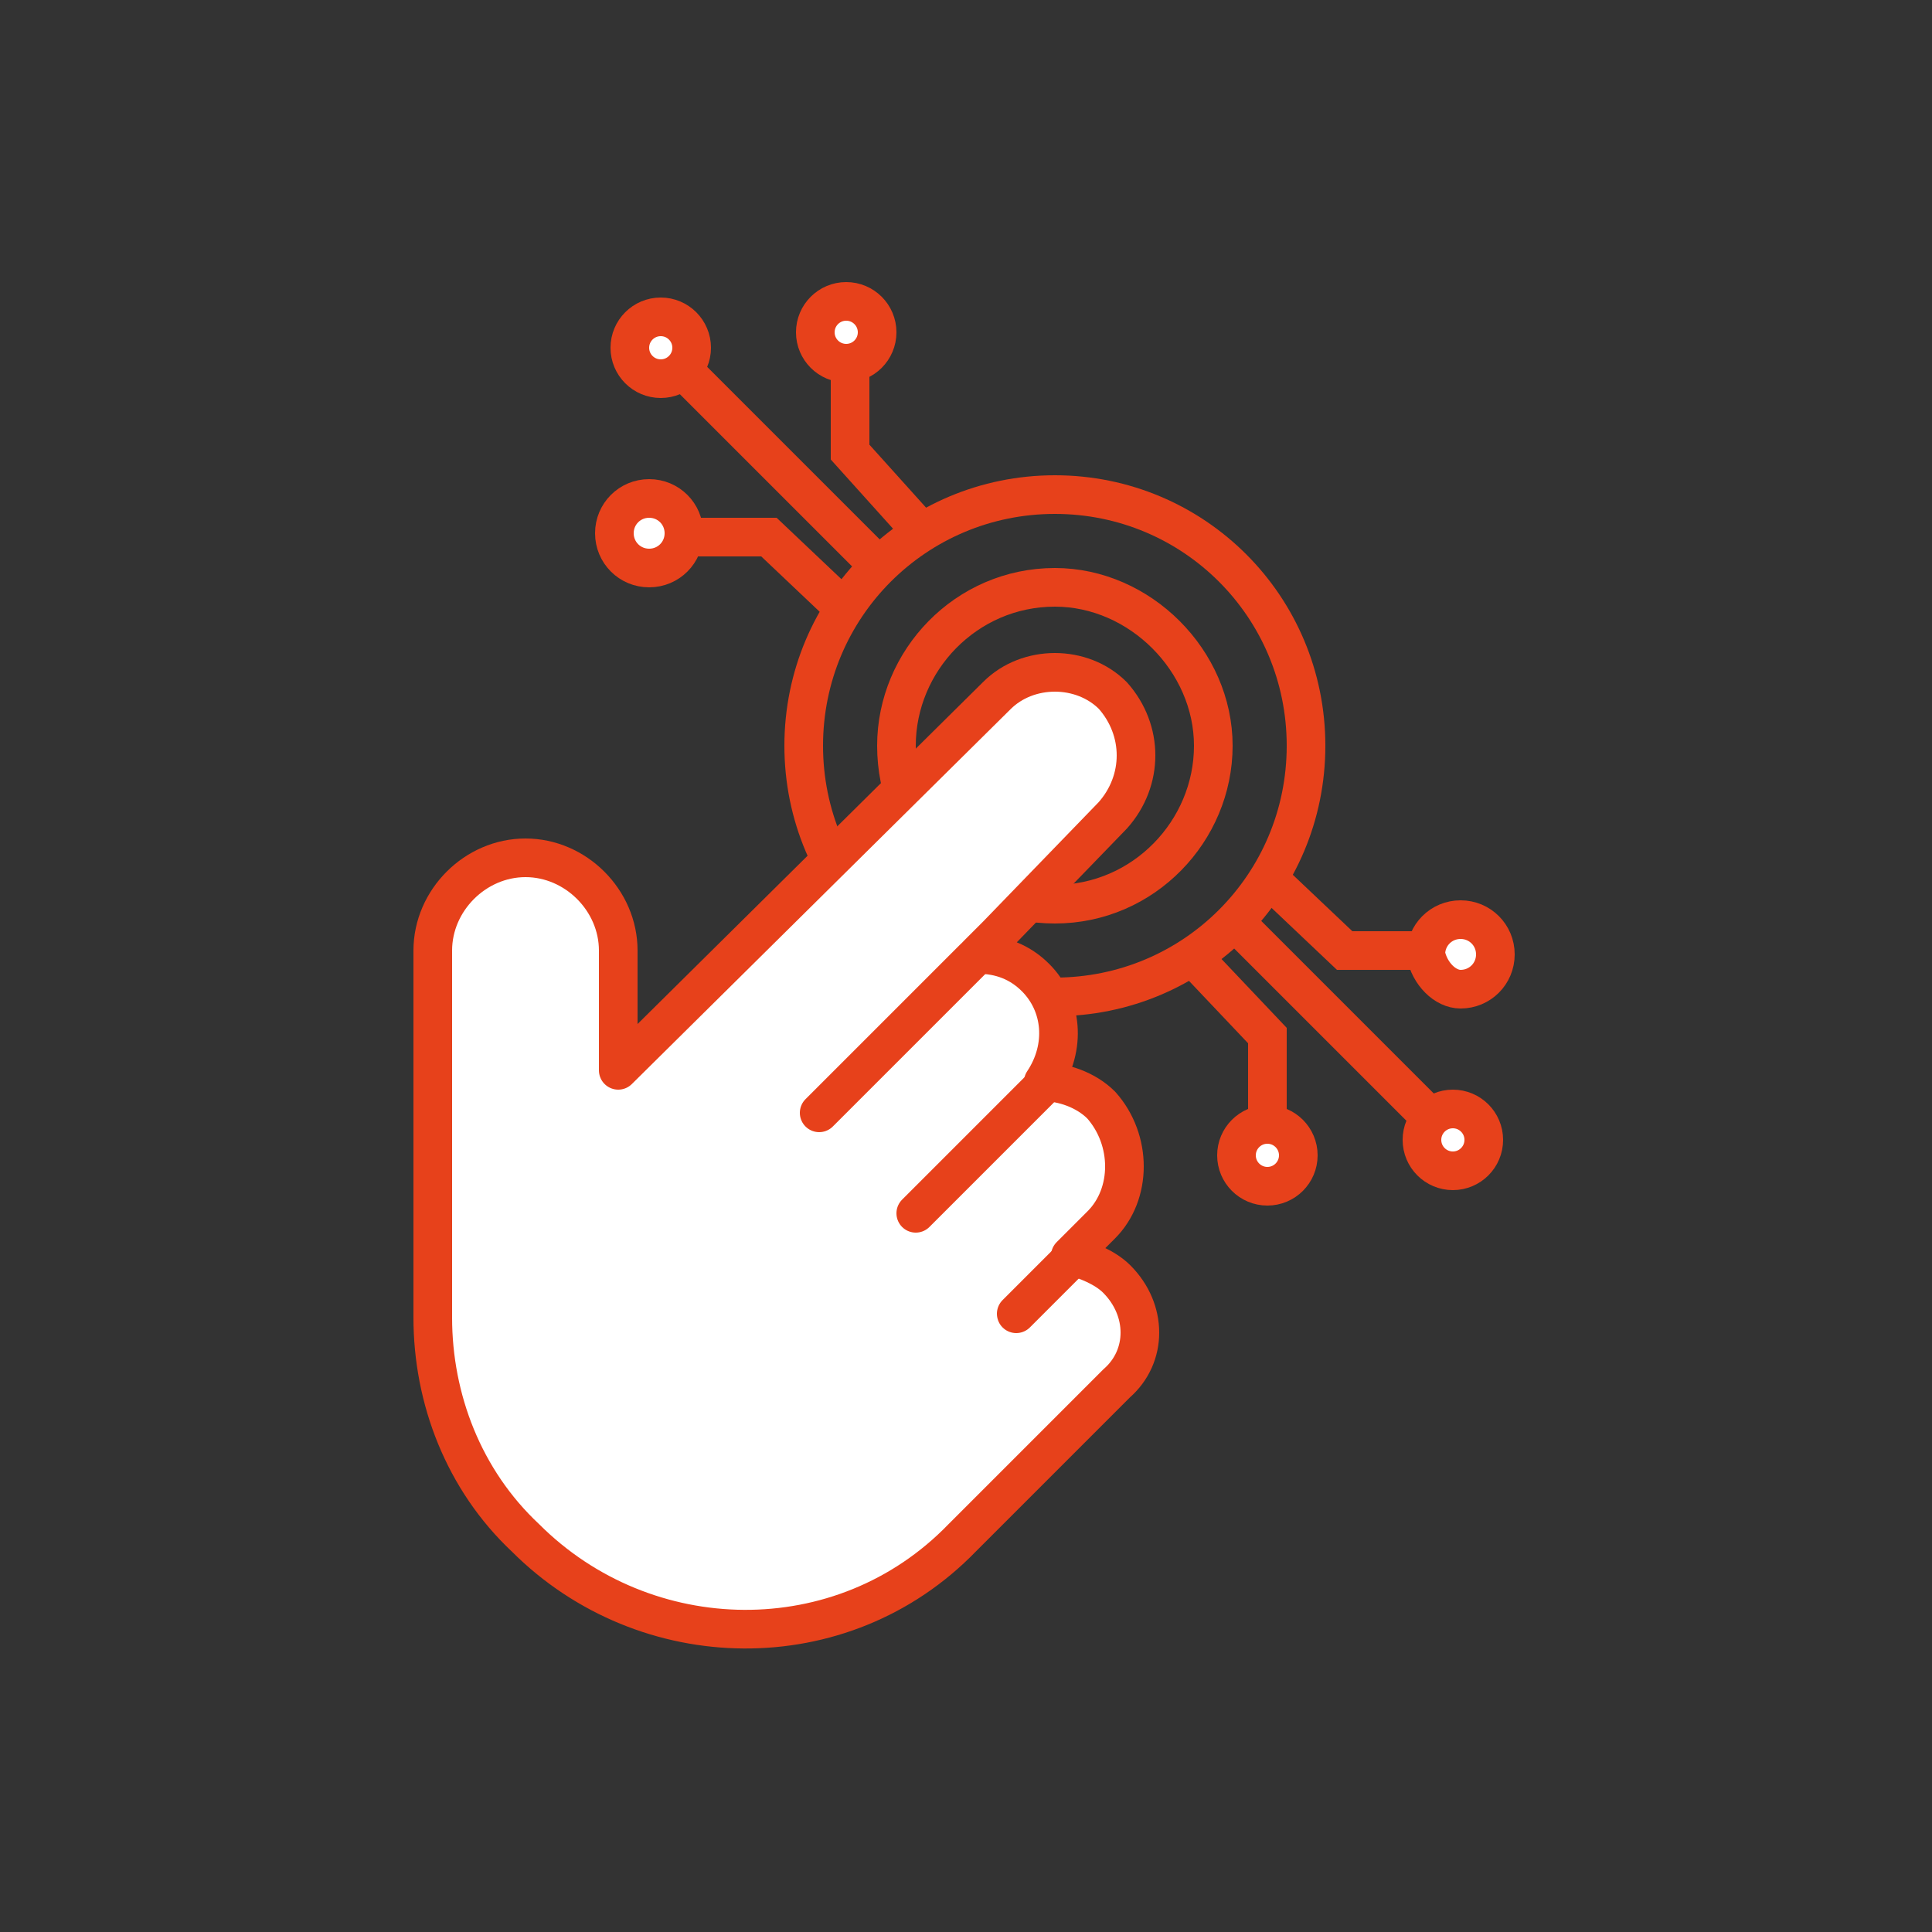
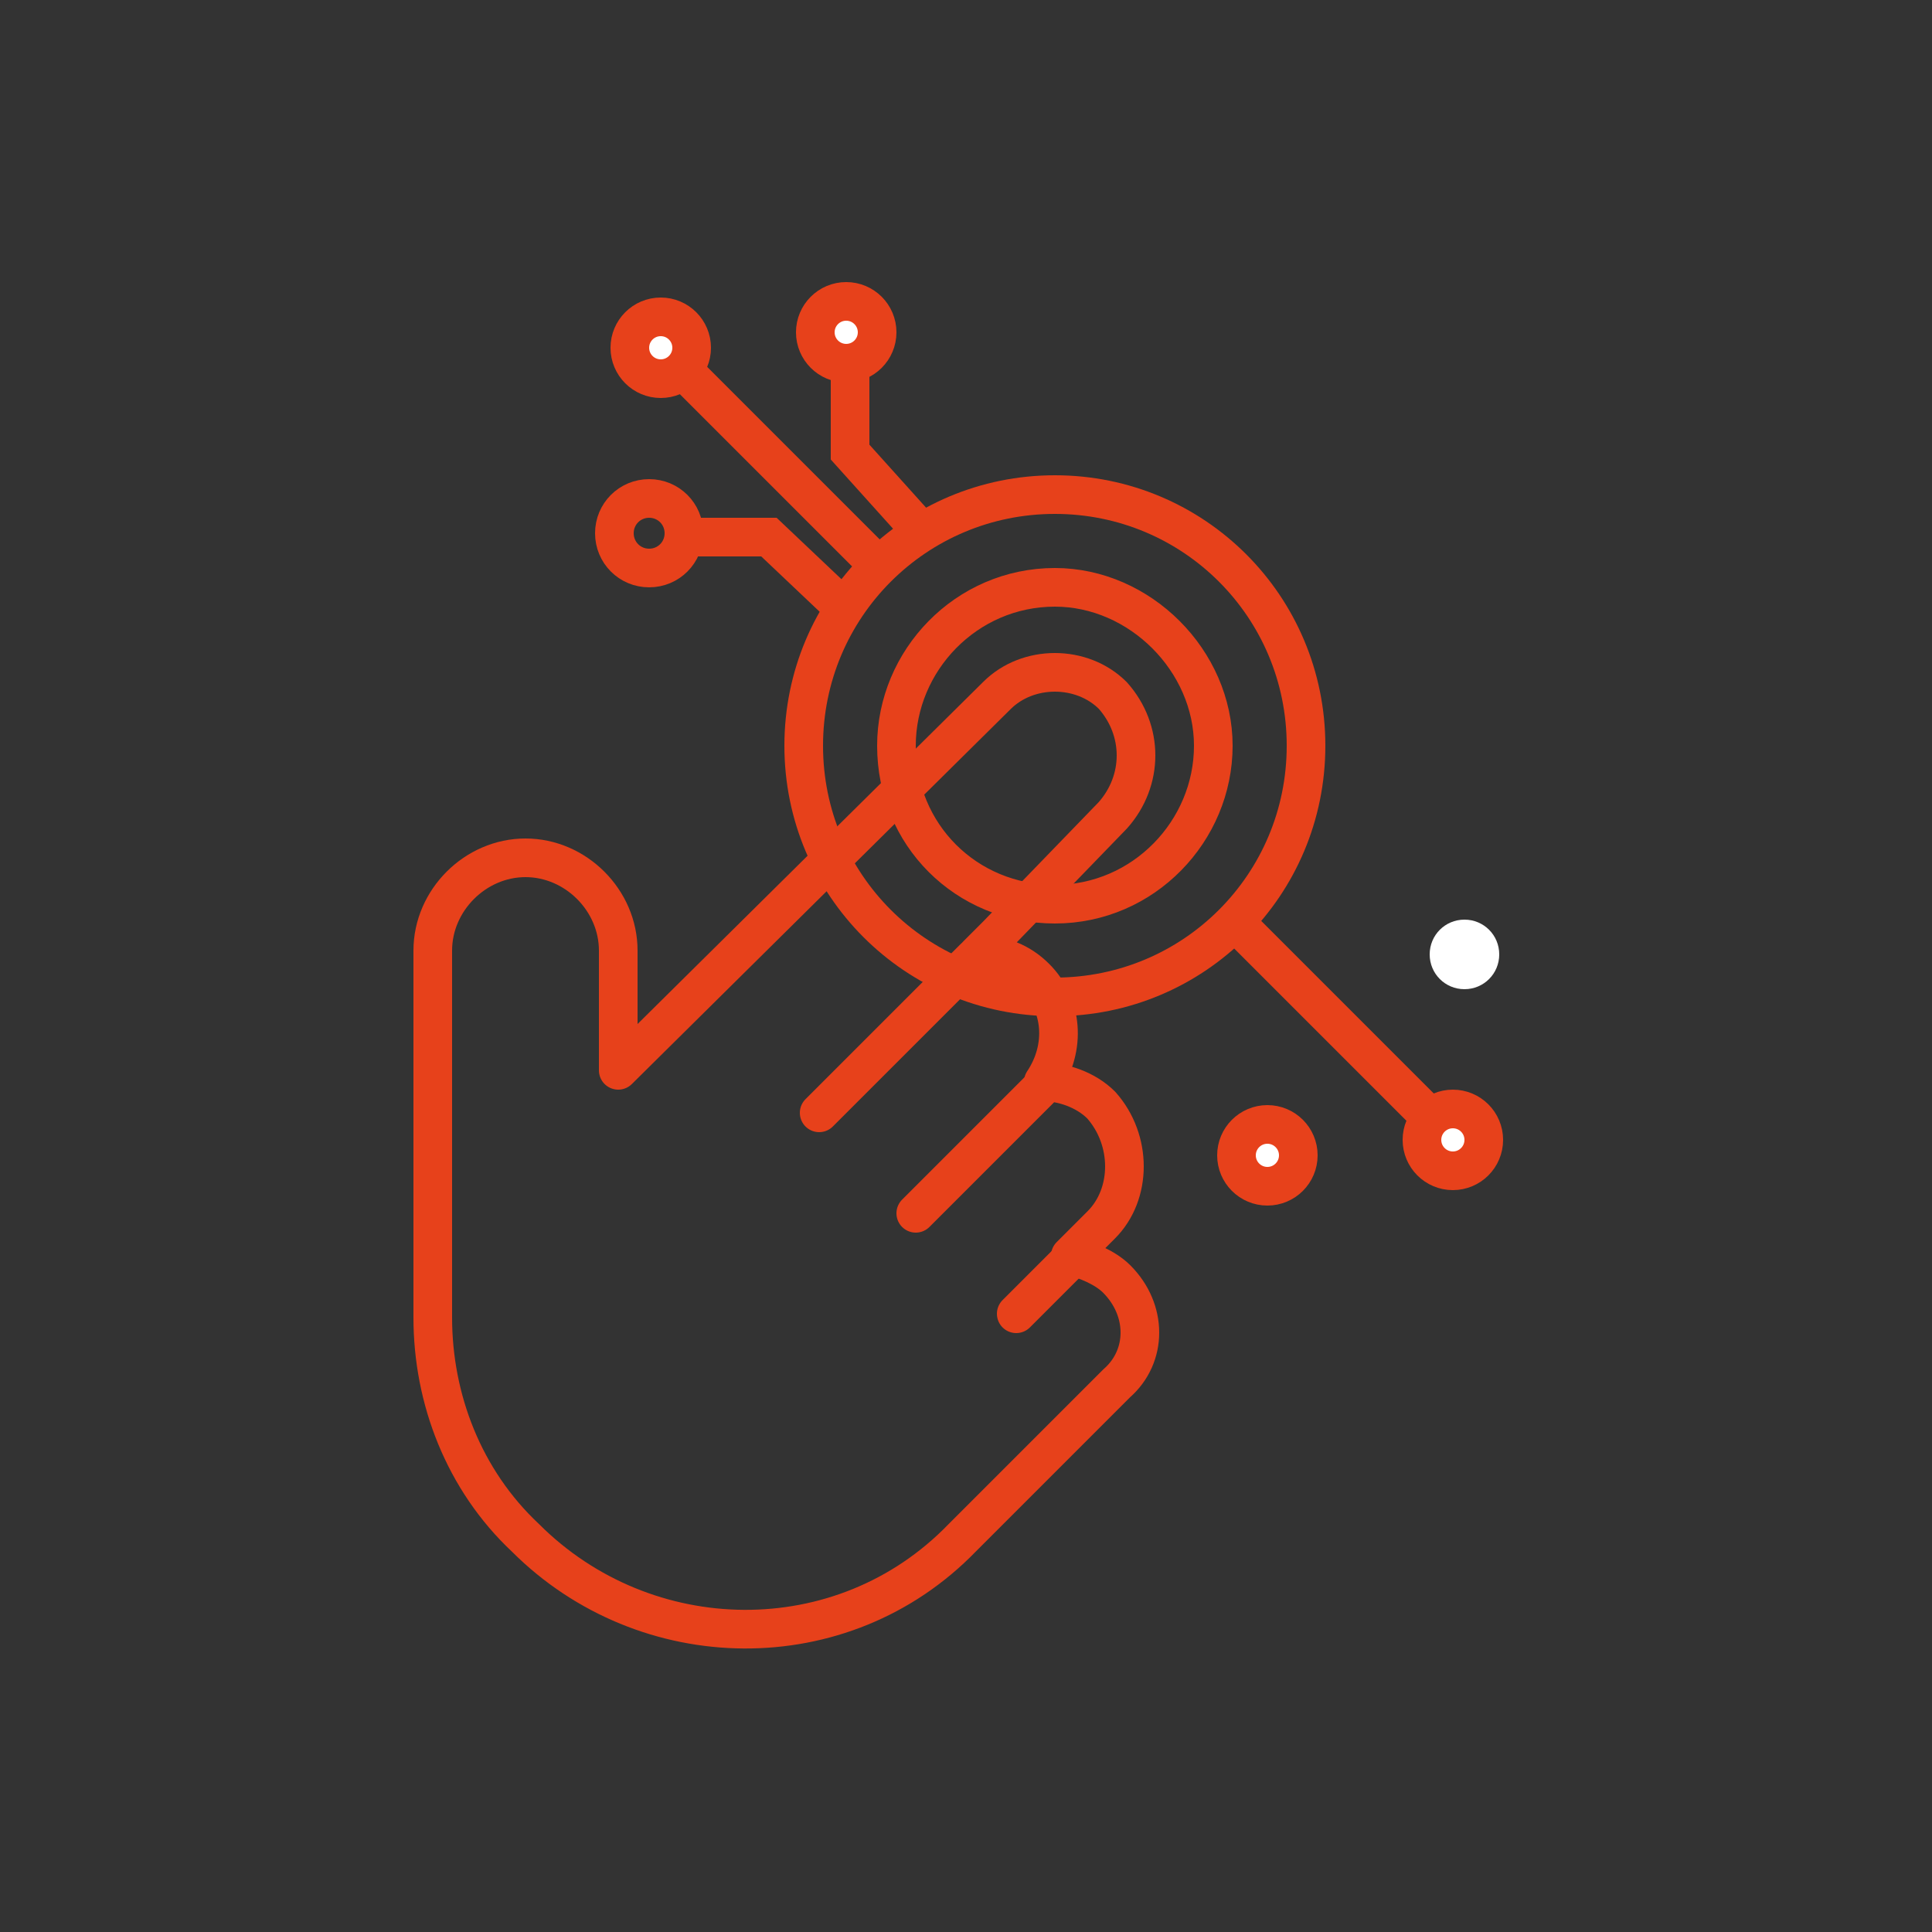
<svg xmlns="http://www.w3.org/2000/svg" xmlns:xlink="http://www.w3.org/1999/xlink" version="1.1" id="Ebene_1" x="0px" y="0px" viewBox="0 0 50 50" style="enable-background:new 0 0 50 50;" xml:space="preserve">
  <rect x="0" y="0" width="50" height="50" fill="#333333" stroke="none" />
  <style type="text/css">
	.st0{clip-path:url(#SVGID_00000039116054955360539150000011585563928122920345_);}
	.st1{fill:none;stroke:#E7411B;}
	.st2{fill:#FFFFFF;}
	.st3{fill:none;stroke:#E7411B;stroke-linecap:round;stroke-linejoin:round;}
	.st4{clip-path:url(#SVGID_00000031199791732255021700000017780887152612533414_);}
</style>
  <g id="Ebene_2_00000128459845070392550540000005176465296221832324_">
    <g id="Ebene_1-2">
      <g>
        <defs>
          <rect id="SVGID_1_" x="10.7" y="7.3" width="28.6" height="35.4" />
        </defs>
        <clipPath id="SVGID_00000087381895182808570250000012343785477229333896_">
          <use xlink:href="#SVGID_1_" style="overflow:visible;" />
        </clipPath>
        <g style="clip-path:url(#SVGID_00000087381895182808570250000012343785477229333896_);">
          <path class="st1" d="M27.3,25.8c3.6,0,6.5-2.9,6.5-6.5s-2.9-6.5-6.5-6.5s-6.5,2.9-6.5,6.5c0,0,0,0,0,0      C20.8,22.9,23.7,25.8,27.3,25.8z M27.3,23.4c2.3,0,4.1-1.9,4.1-4.1s-1.9-4.1-4.1-4.1c-2.3,0-4.1,1.9-4.1,4.1c0,0,0,0,0,0      C23.2,21.6,25,23.4,27.3,23.4z" />
-           <path class="st2" d="M29,33.1c-0.3-0.3-0.8-0.5-1.3-0.6l0.9-0.9c0.9-0.9,0.8-2.2,0-3.1c-0.4-0.4-1-0.6-1.6-0.6      c0.6-0.9,0.4-2-0.3-2.8c-0.4-0.4-0.9-0.6-1.5-0.6l0.5-0.5l3.1-3.1c0.8-0.9,0.8-2.2,0-3.1c-0.8-0.8-2.2-0.8-3,0L16,27.7v-3.1      c0-1.3-1.1-2.4-2.4-2.4s-2.4,1.1-2.4,2.4c0,0,0,0,0,0v9.5c0,2.2,0.8,4.2,2.4,5.8c3.1,3.2,8.2,3.2,11.4,0.1c0,0,0,0,0.1-0.1l4-4      C29.7,35.1,29.7,33.9,29,33.1" />
          <path class="st3" d="M28.9,33.1c-0.3-0.3-0.8-0.5-1.2-0.6l0.8-0.8c0.8-0.8,0.8-2.2,0-3.1c-0.4-0.4-1-0.6-1.5-0.6      c0.6-0.9,0.5-2-0.2-2.7c-0.4-0.4-0.9-0.6-1.5-0.6l0.5-0.5l3-3.1c0.8-0.9,0.8-2.2,0-3.1c-0.8-0.8-2.2-0.8-3,0c0,0,0,0,0,0      L16,27.7v-3.1c0-1.3-1.1-2.4-2.4-2.4s-2.4,1.1-2.4,2.4l0,0v9.5c0,2.1,0.8,4.2,2.4,5.7c3.1,3.1,8.2,3.2,11.3,0c0,0,0,0,0,0l4-4      C29.7,35.1,29.7,33.9,28.9,33.1C28.9,33.1,28.9,33.1,28.9,33.1z" />
        </g>
      </g>
      <path class="st3" d="M26.3,34l1.4-1.4 M23.7,31.4l3.2-3.2 M21.2,28.8l4-4" />
      <line class="st1" x1="22.5" y1="14.4" x2="17.4" y2="9.3" />
      <g>
        <defs>
          <rect id="SVGID_00000173118395043898737810000000291615799118673835_" x="10.7" y="7.3" width="28.6" height="35.4" />
        </defs>
        <clipPath id="SVGID_00000010307299672474256740000009025815675735231143_">
          <use xlink:href="#SVGID_00000173118395043898737810000000291615799118673835_" style="overflow:visible;" />
        </clipPath>
        <g style="clip-path:url(#SVGID_00000010307299672474256740000009025815675735231143_);">
          <path class="st2" d="M17.1,9.9C17.6,9.9,18,9.5,18,9c0-0.5-0.4-0.9-0.9-0.9c-0.5,0-0.9,0.4-0.9,0.9C16.2,9.5,16.6,9.9,17.1,9.9      L17.1,9.9" />
          <circle class="st1" cx="17.1" cy="9" r="0.8" />
          <path class="st2" d="M21.9,9.5c0.5,0,0.9-0.4,0.9-0.9c0-0.5-0.4-0.9-0.9-0.9S21,8.1,21,8.6c0,0,0,0,0,0      C21,9.1,21.4,9.5,21.9,9.5" />
          <circle class="st1" cx="21.9" cy="8.6" r="0.8" />
-           <path class="st2" d="M17.6,13.8c0,0.5-0.4,0.9-0.9,0.9c-0.5,0-0.9-0.4-0.9-0.9c0-0.5,0.4-0.9,0.9-0.9      C17.2,12.9,17.6,13.3,17.6,13.8L17.6,13.8" />
          <path class="st1" d="M32.1,24l5.2,5.2 M21.8,15.7l-1.9-1.8h-2.2 M23.8,13.7L22,11.7V9.6 M17.7,13.8c0,0.5-0.4,0.9-0.9,0.9      s-0.9-0.4-0.9-0.9c0-0.5,0.4-0.9,0.9-0.9C17.3,12.9,17.7,13.3,17.7,13.8z" />
          <path class="st2" d="M37.6,28.6c-0.5,0-0.9,0.4-0.9,0.9s0.4,0.9,0.9,0.9s0.9-0.4,0.9-0.9S38.1,28.6,37.6,28.6L37.6,28.6" />
          <circle class="st1" cx="37.6" cy="29.5" r="0.8" />
          <path class="st2" d="M32.8,29c-0.5,0-0.9,0.4-0.9,0.9s0.4,0.9,0.9,0.9s0.9-0.4,0.9-0.9S33.3,29,32.8,29L32.8,29" />
          <circle class="st1" cx="32.8" cy="29.9" r="0.8" />
          <path class="st2" d="M37,24.7c0-0.5,0.4-0.9,0.9-0.9s0.9,0.4,0.9,0.9s-0.4,0.9-0.9,0.9S37,25.2,37,24.7L37,24.7" />
-           <path class="st1" d="M32.9,22.8l1.9,1.8H37 M31,24.9l1.8,1.9v2.2 M36.9,24.7c0-0.5,0.4-0.9,0.9-0.9c0.5,0,0.9,0.4,0.9,0.9      c0,0.5-0.4,0.9-0.9,0.9c0,0,0,0,0,0C37.4,25.6,37,25.2,36.9,24.7L36.9,24.7z" />
        </g>
      </g>
    </g>
  </g>
</svg>